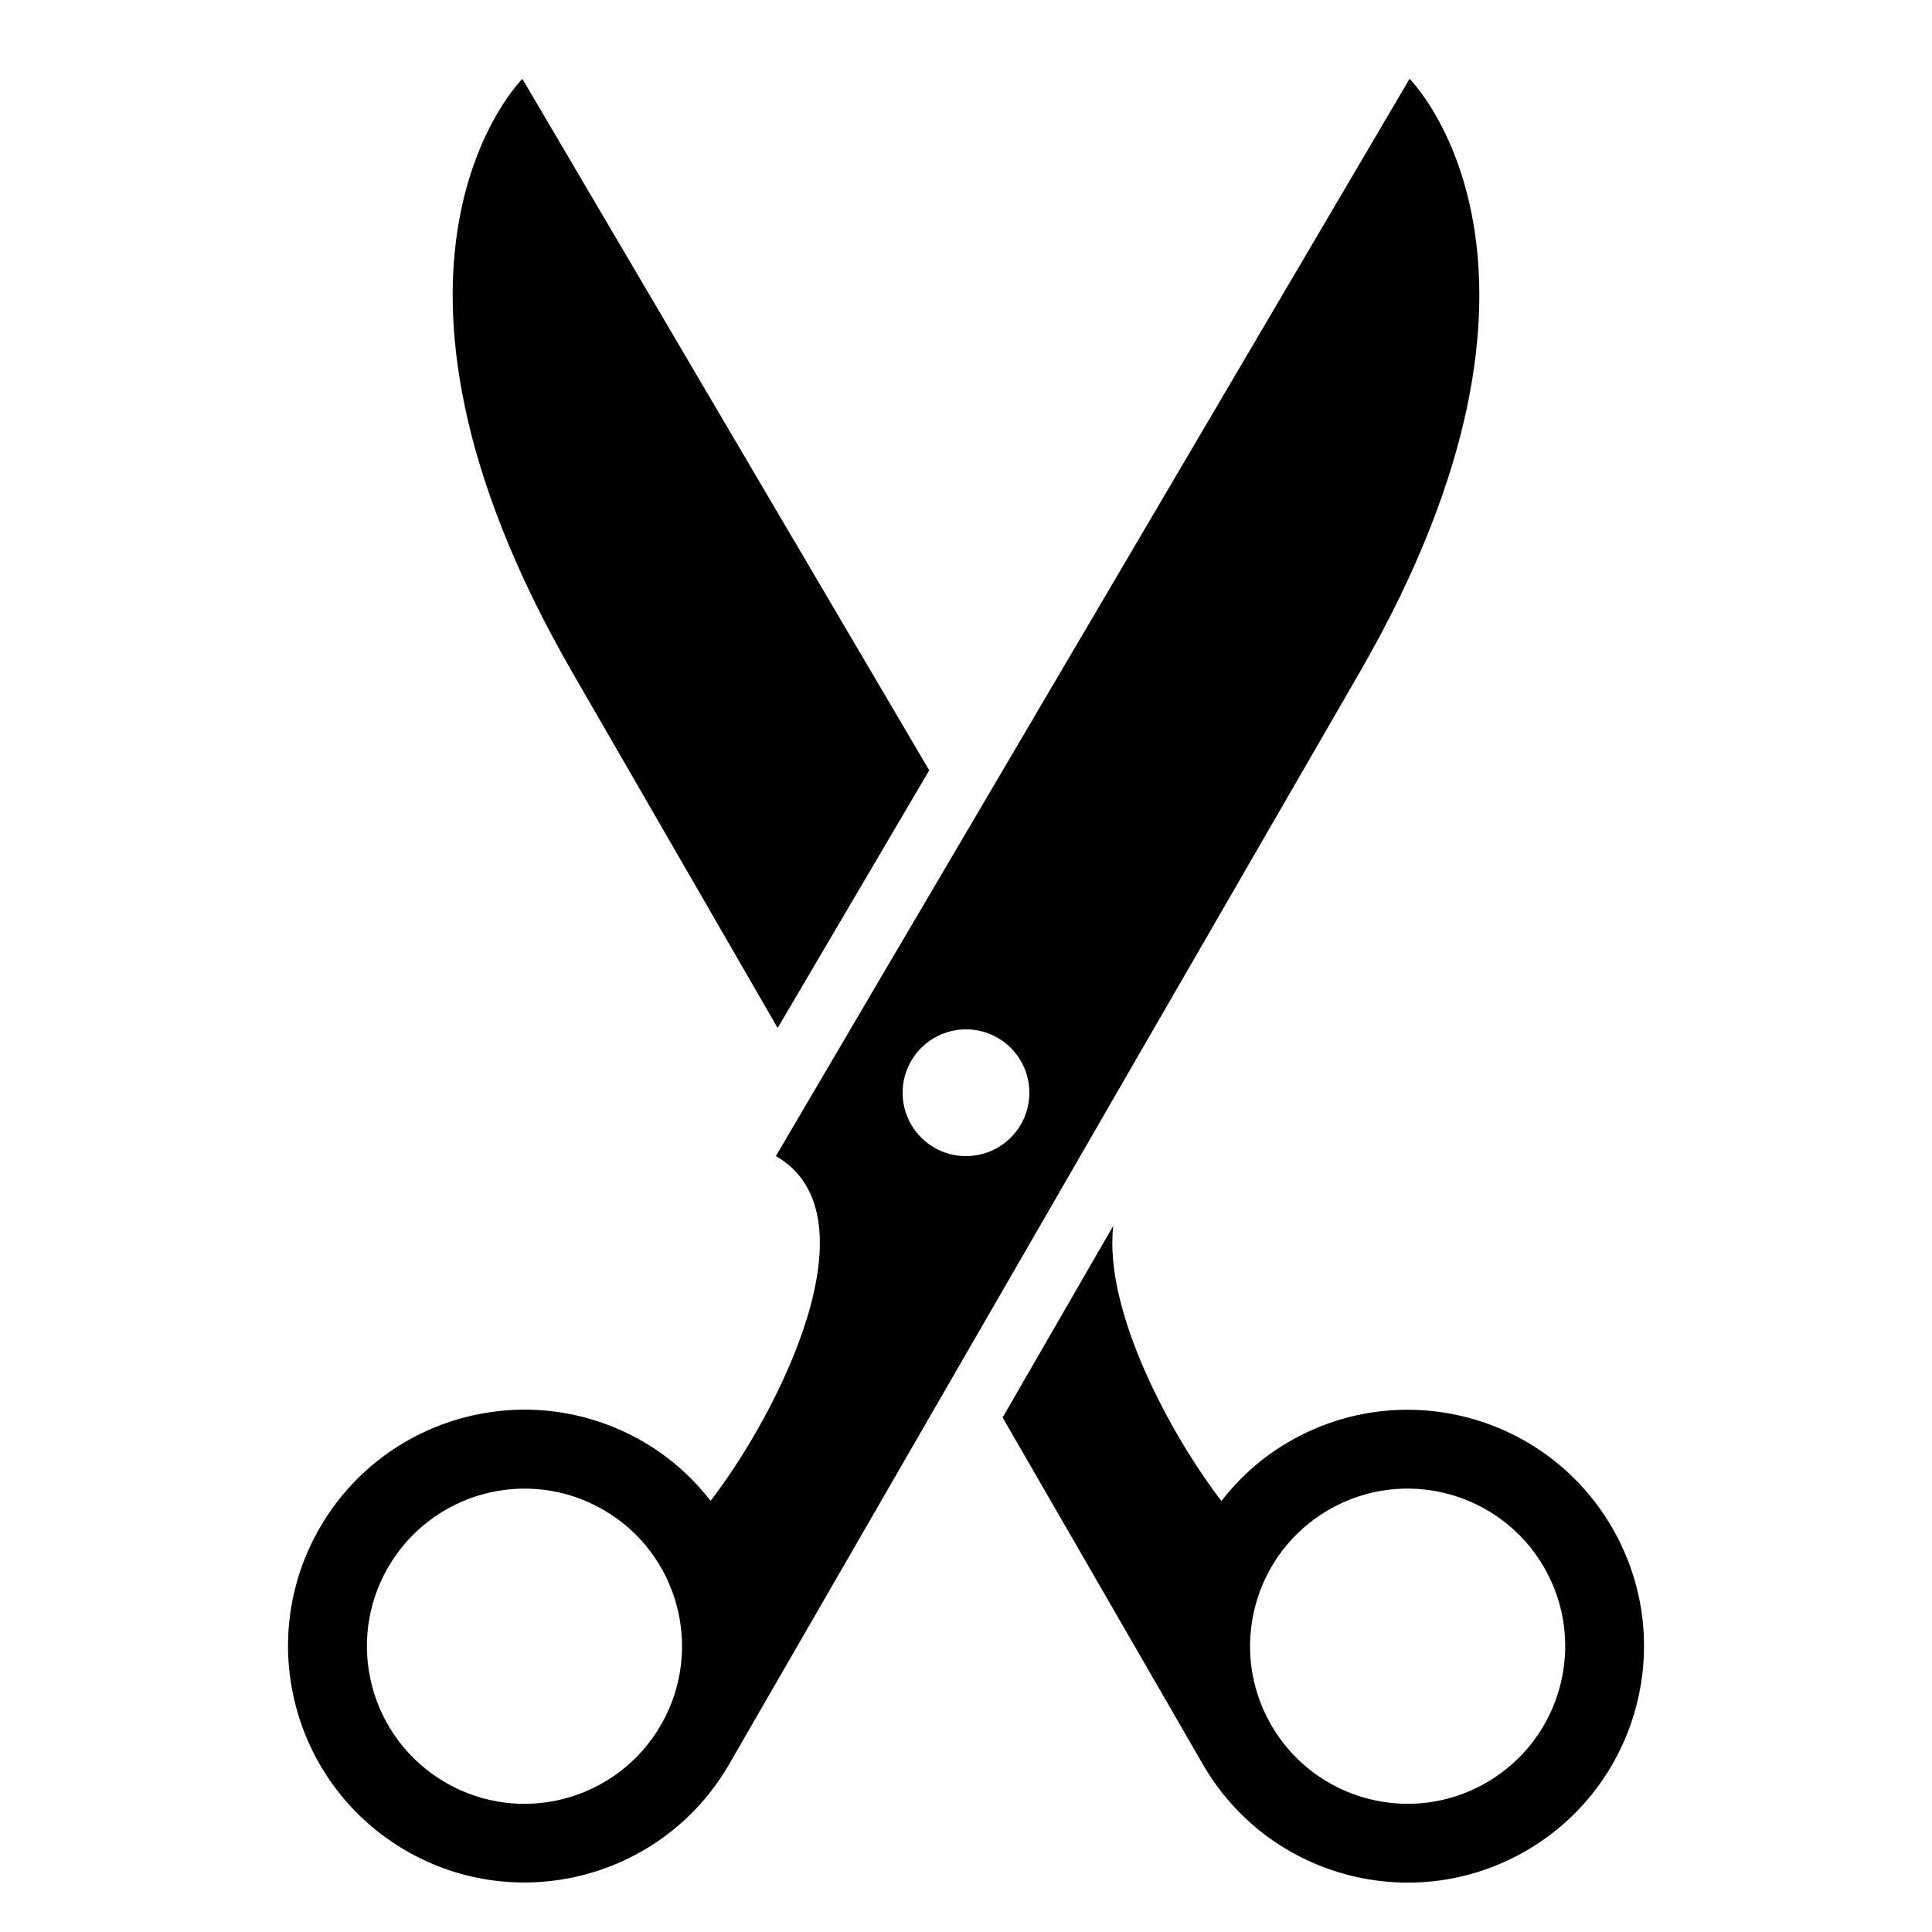
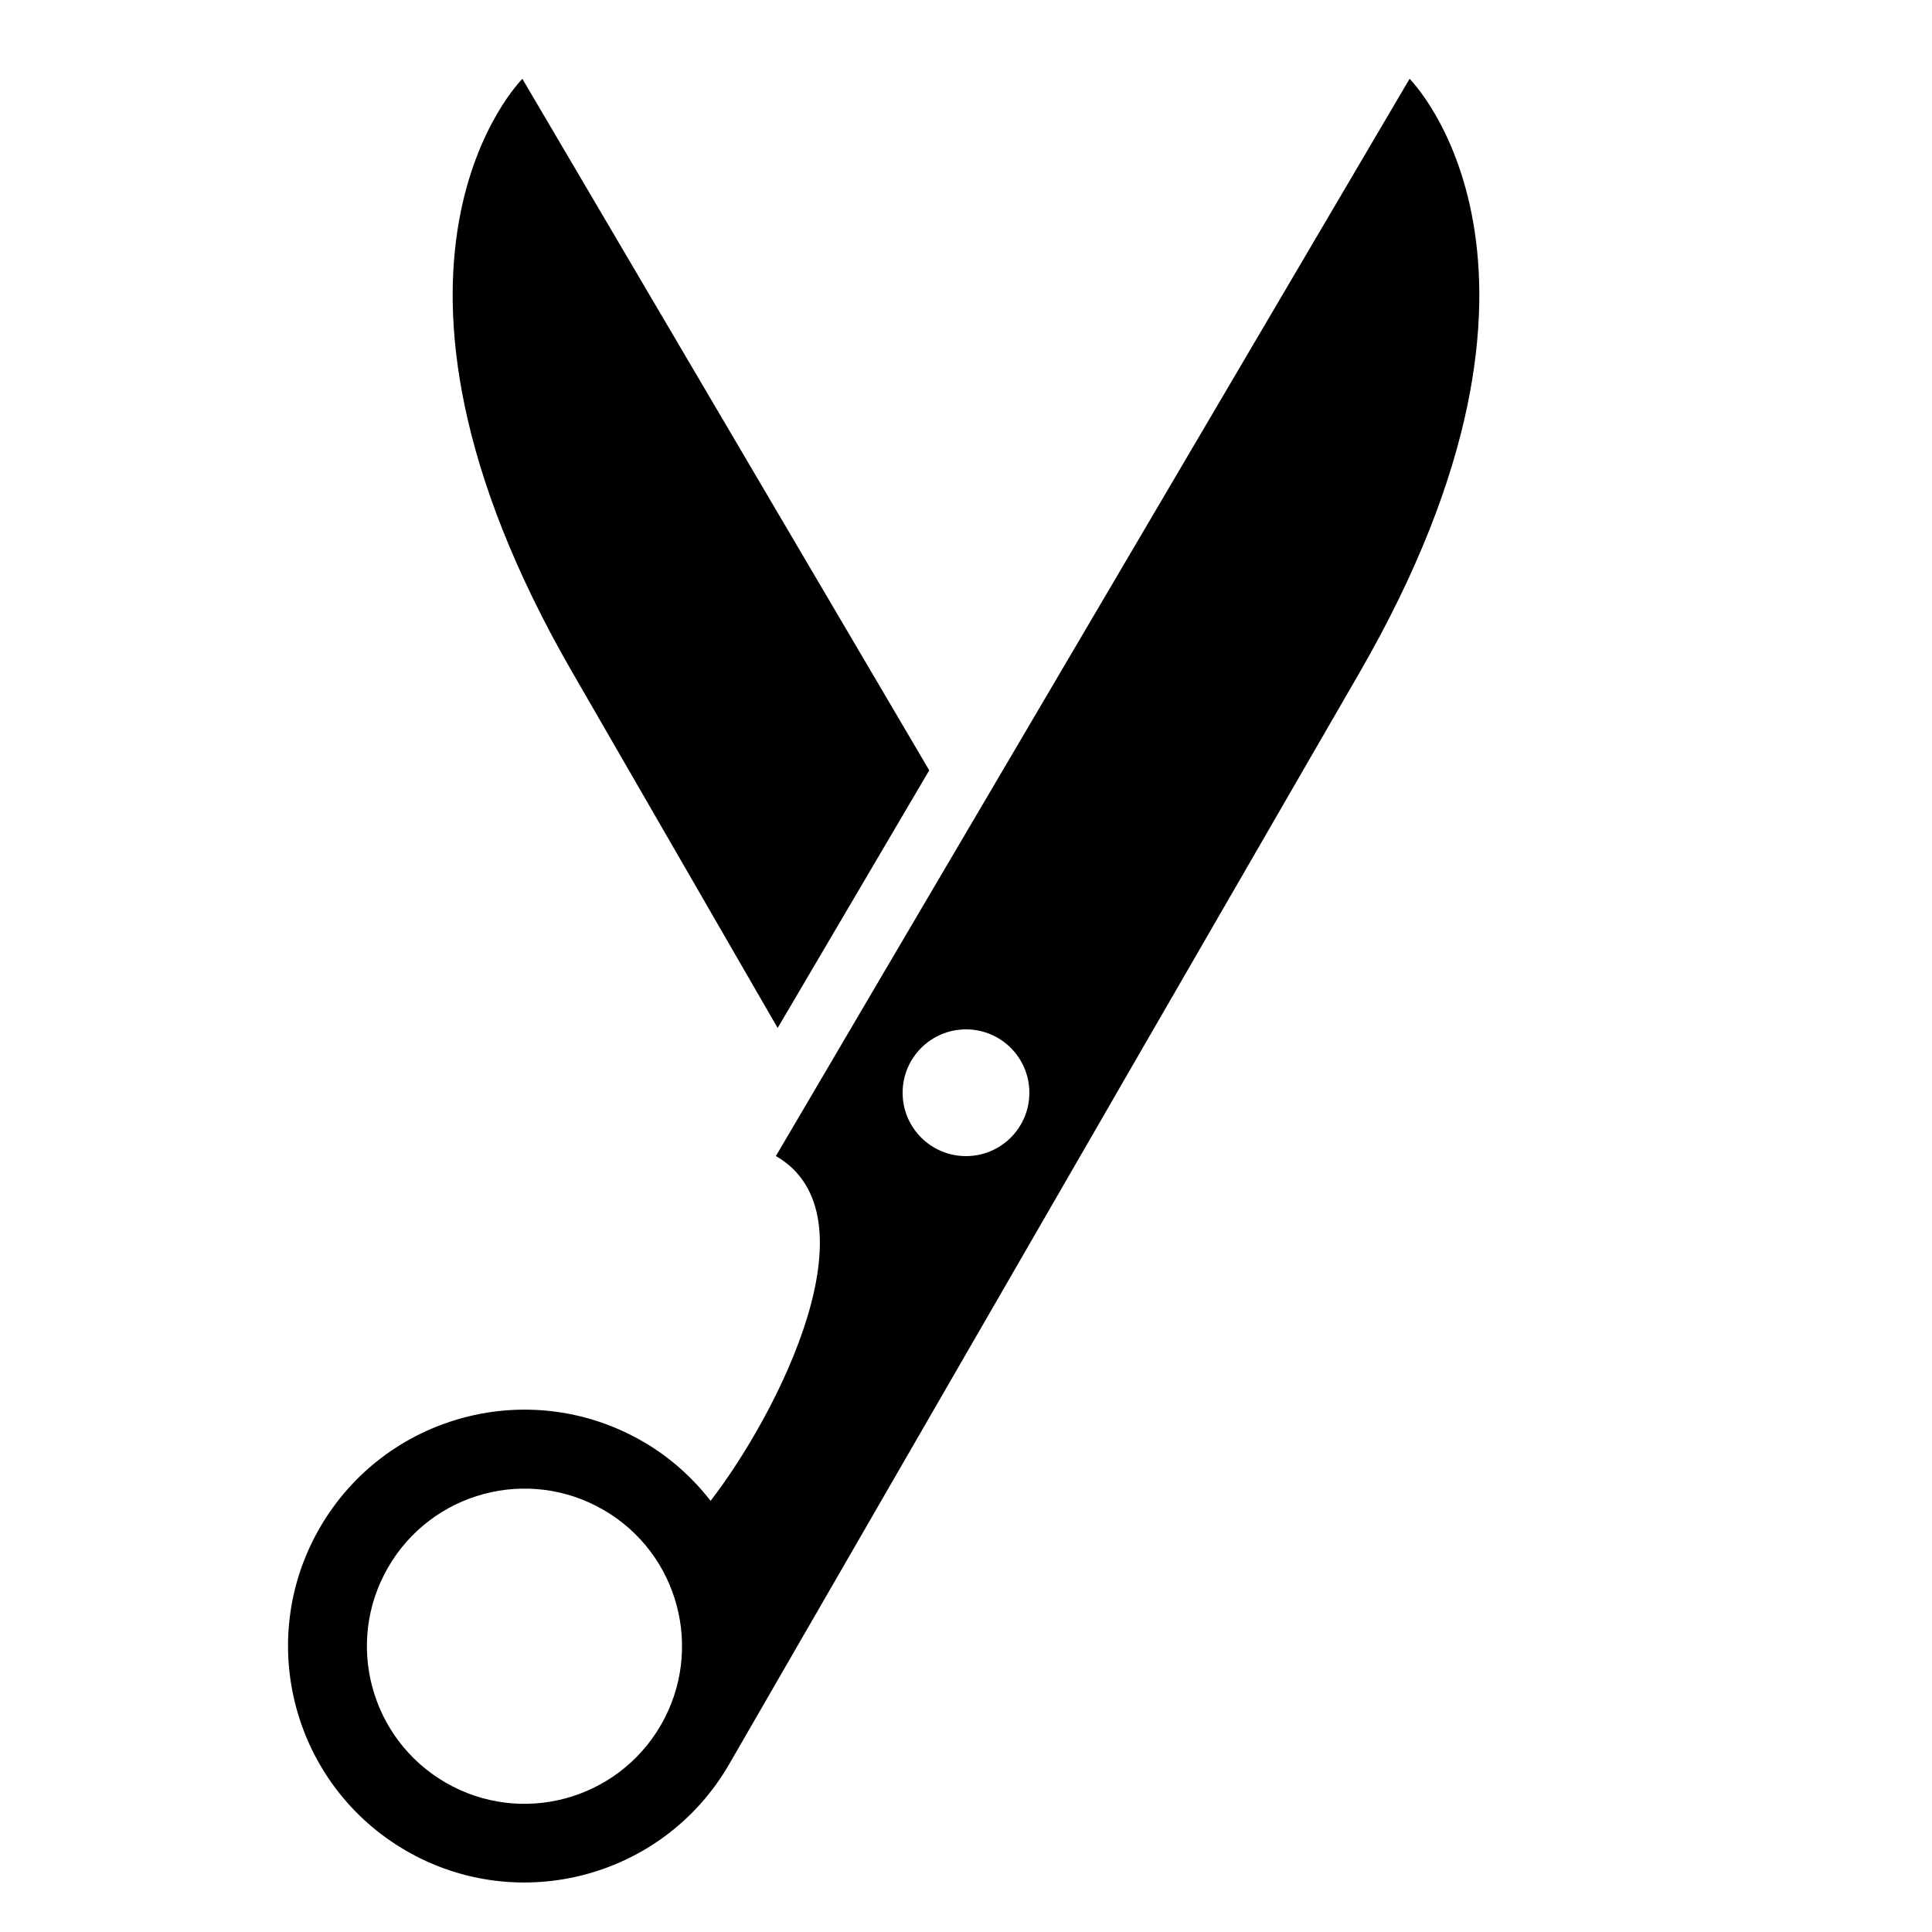
<svg xmlns="http://www.w3.org/2000/svg" fill="#000000" width="800px" height="800px" version="1.1" viewBox="144 144 512 512">
  <g>
-     <path d="m571.28 548.94c-17.297-29.977-55.621-40.238-85.582-22.922-7.223 4.133-13.199 9.574-18.004 15.754-13.383-17.348-31.27-50.516-28.668-72.918l-29.32 50.801c27.828 48.215 43.715 75.738 53.066 91.91 17.297 29.977 55.621 40.238 85.582 22.957 29.961-17.316 40.223-55.641 22.926-85.582zm-33.371 67.477c-19.969 11.555-45.512 4.684-57.031-15.281-11.539-19.969-4.684-45.527 15.266-57.031 19.984-11.555 45.527-4.684 57.066 15.281 11.52 19.969 4.668 45.477-15.301 57.031z" />
    <path d="m282.44 164.89s-49.355 48.836 13.266 157.34c20.438 35.383 38.426 66.555 54.379 94.195 10.027-17.062 24.199-41.16 40.172-68.281-48.199-81.938-107.82-183.25-107.82-183.25z" />
    <path d="m504.3 322.23c62.621-108.5 13.25-157.34 13.25-157.34s-68.082 115.69-117.55 199.81c-16.641 28.281-31.137 52.898-40.238 68.418-6.047 10.293-9.809 16.66-10.145 17.246 27.156 15.652 0.754 67.93-17.297 91.375-4.805-6.164-10.797-11.605-18.004-15.754-29.961-17.312-68.266-7.055-85.582 22.922-17.297 29.941-7.035 68.25 22.922 85.582 29.961 17.281 68.266 7.019 85.582-22.957 10.395-18.004 28.719-49.758 62.758-108.71 10.496-18.203 22.438-38.879 36.172-62.641 1.293-2.266 2.738-4.754 4.082-7.086 18.258-31.586 39.332-68.098 64.055-110.87zm-185.15 278.91c-11.539 19.969-37.062 26.836-57.031 15.281-19.969-11.555-26.82-37.062-15.281-57.031 11.539-19.969 37.062-26.836 57.047-15.281 19.953 11.504 26.789 37.047 15.266 57.031zm80.848-150.76c-9.27 0-16.793-7.508-16.793-16.793 0-9.285 7.523-16.793 16.793-16.793 9.285 0 16.793 7.508 16.793 16.793 0 9.285-7.508 16.793-16.793 16.793z" />
  </g>
</svg>